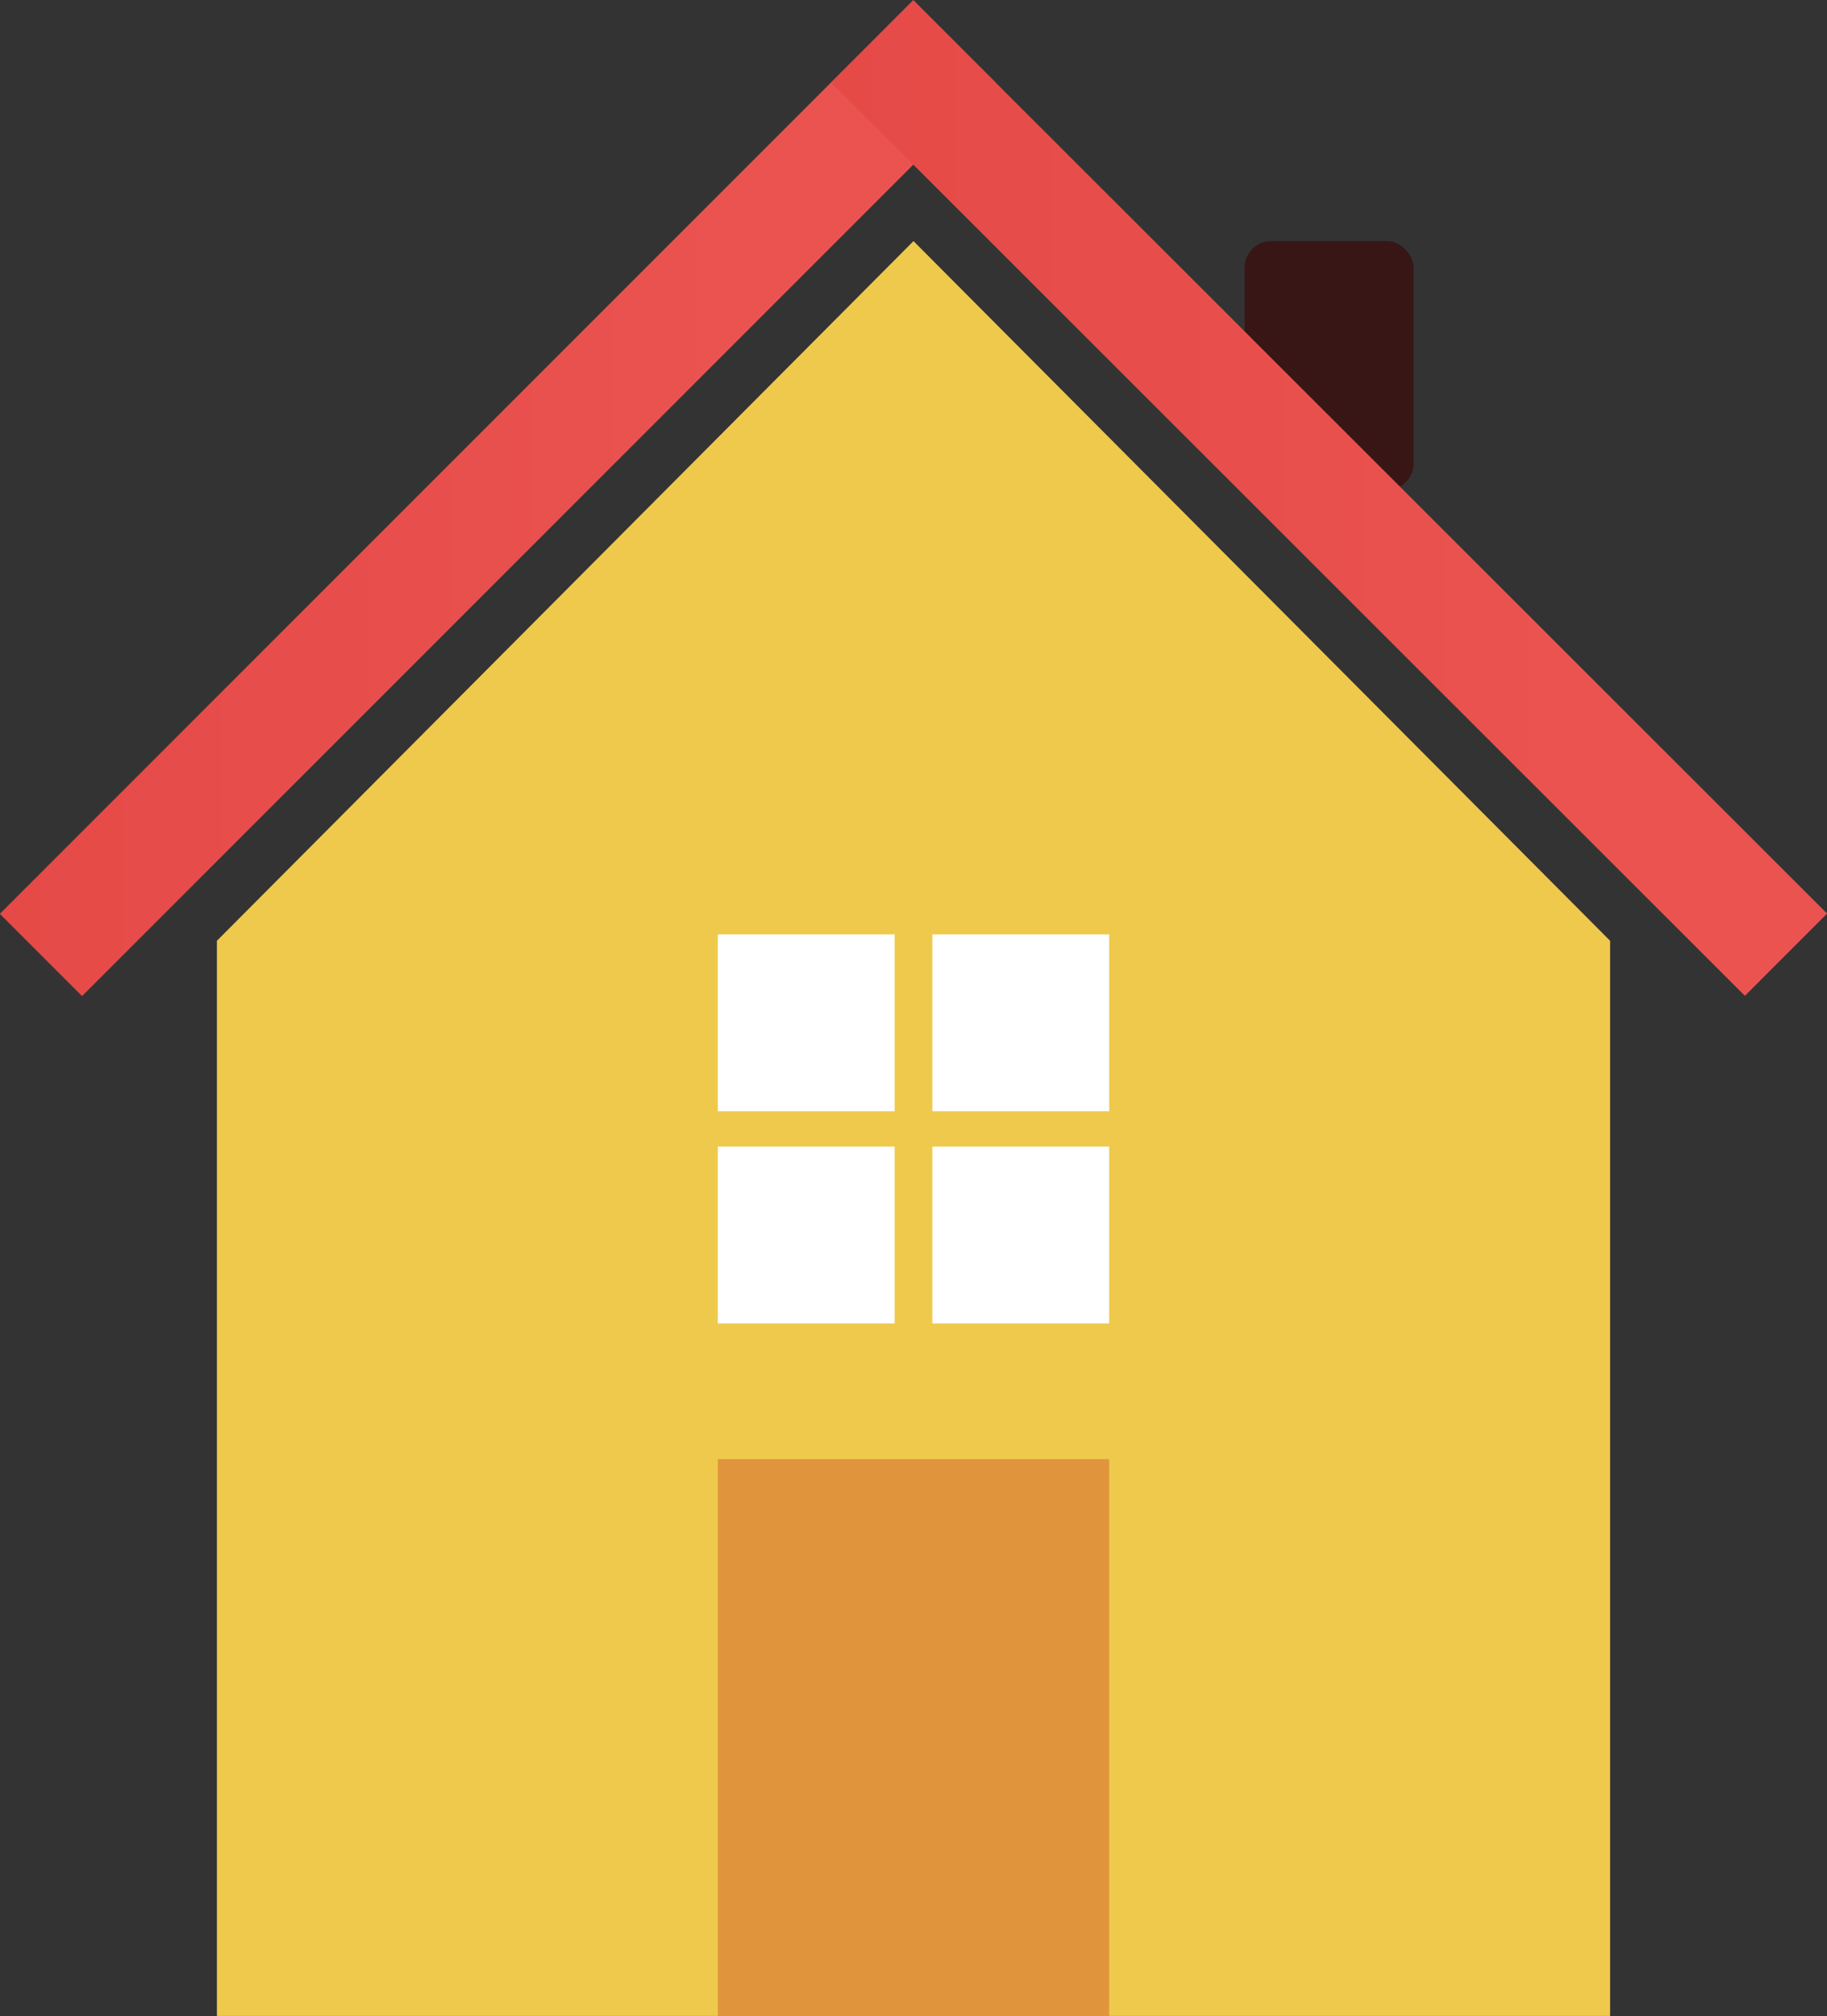
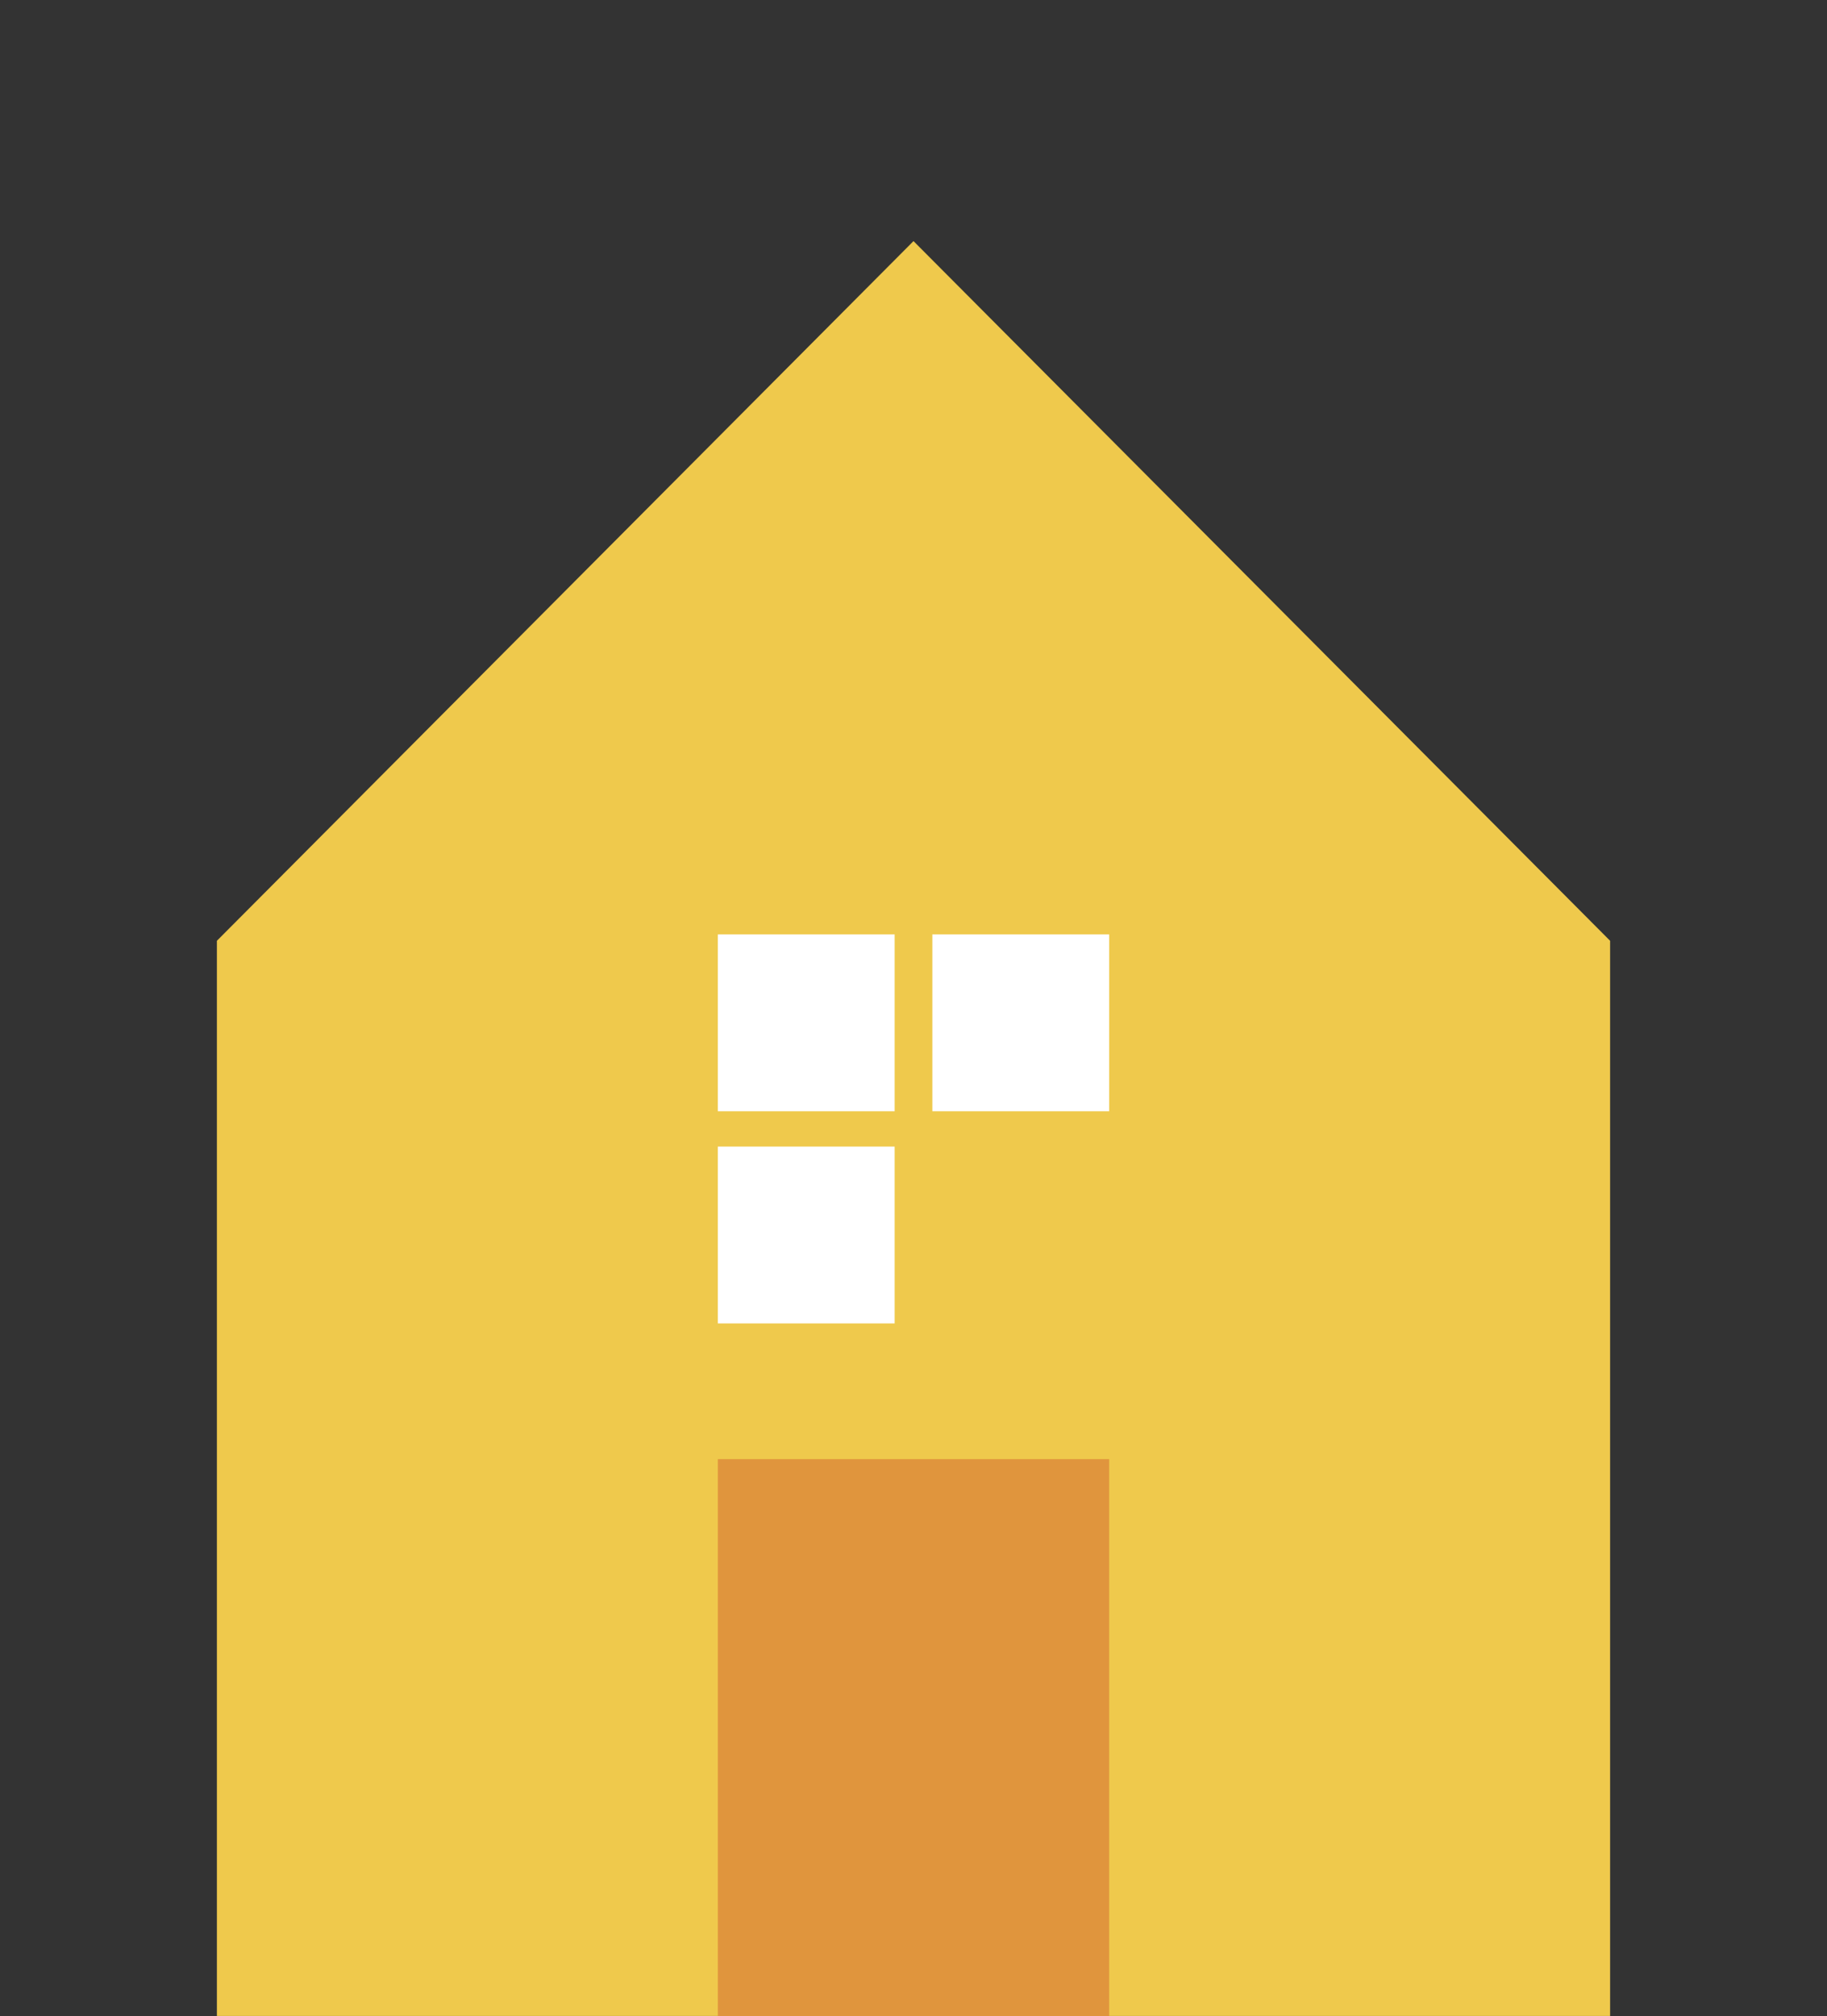
<svg xmlns="http://www.w3.org/2000/svg" xmlns:xlink="http://www.w3.org/1999/xlink" id="Capa_1" data-name="Capa 1" viewBox="0 0 68.82 75.93">
  <rect x="0" y="0" width="68.82" height="75.93" fill="#333333" stroke="none" />
  <defs>
    <style>.cls-1{fill:#efc94c;}.cls-2{fill:#fff;}.cls-3{fill:#e0953d;}.cls-4{fill:#381616;}.cls-5{fill:url(#linear-gradient);}.cls-6{fill:url(#linear-gradient-2);}</style>
    <linearGradient id="linear-gradient" y1="18.76" x2="37.51" y2="18.76" gradientTransform="translate(18.76 -7.77) rotate(45)" gradientUnits="userSpaceOnUse">
      <stop offset="0" stop-color="#e54a47" />
      <stop offset="0.74" stop-color="#ea5350" />
    </linearGradient>
    <linearGradient id="linear-gradient-2" x1="31.31" y1="18.76" x2="68.82" y2="18.76" gradientTransform="translate(27.95 -29.92) rotate(45.02)" xlink:href="#linear-gradient" />
  </defs>
  <title>Iconos Web Montenegro y Mont 2020</title>
  <polygon class="cls-1" points="60.65 35.43 34.41 9.08 8.17 35.43 8.17 75.92 60.65 75.92 60.65 35.43" />
  <rect class="cls-2" x="27.04" y="35.19" width="6.66" height="6.66" />
  <rect class="cls-2" x="35.12" y="35.19" width="6.66" height="6.66" />
  <rect class="cls-2" x="27.04" y="43.18" width="6.66" height="6.66" />
-   <rect class="cls-2" x="35.12" y="43.18" width="6.66" height="6.66" />
  <rect class="cls-3" x="27.04" y="54.95" width="14.74" height="20.98" />
-   <rect class="cls-4" x="46.88" y="9.08" width="6.37" height="9.37" rx="1" ry="1" />
-   <rect class="cls-5" x="-5.58" y="16.56" width="48.66" height="4.38" transform="translate(-7.77 18.76) rotate(-45)" />
-   <rect class="cls-6" x="47.88" y="-5.58" width="4.38" height="48.66" transform="translate(1.41 40.92) rotate(-45.02)" />
</svg>